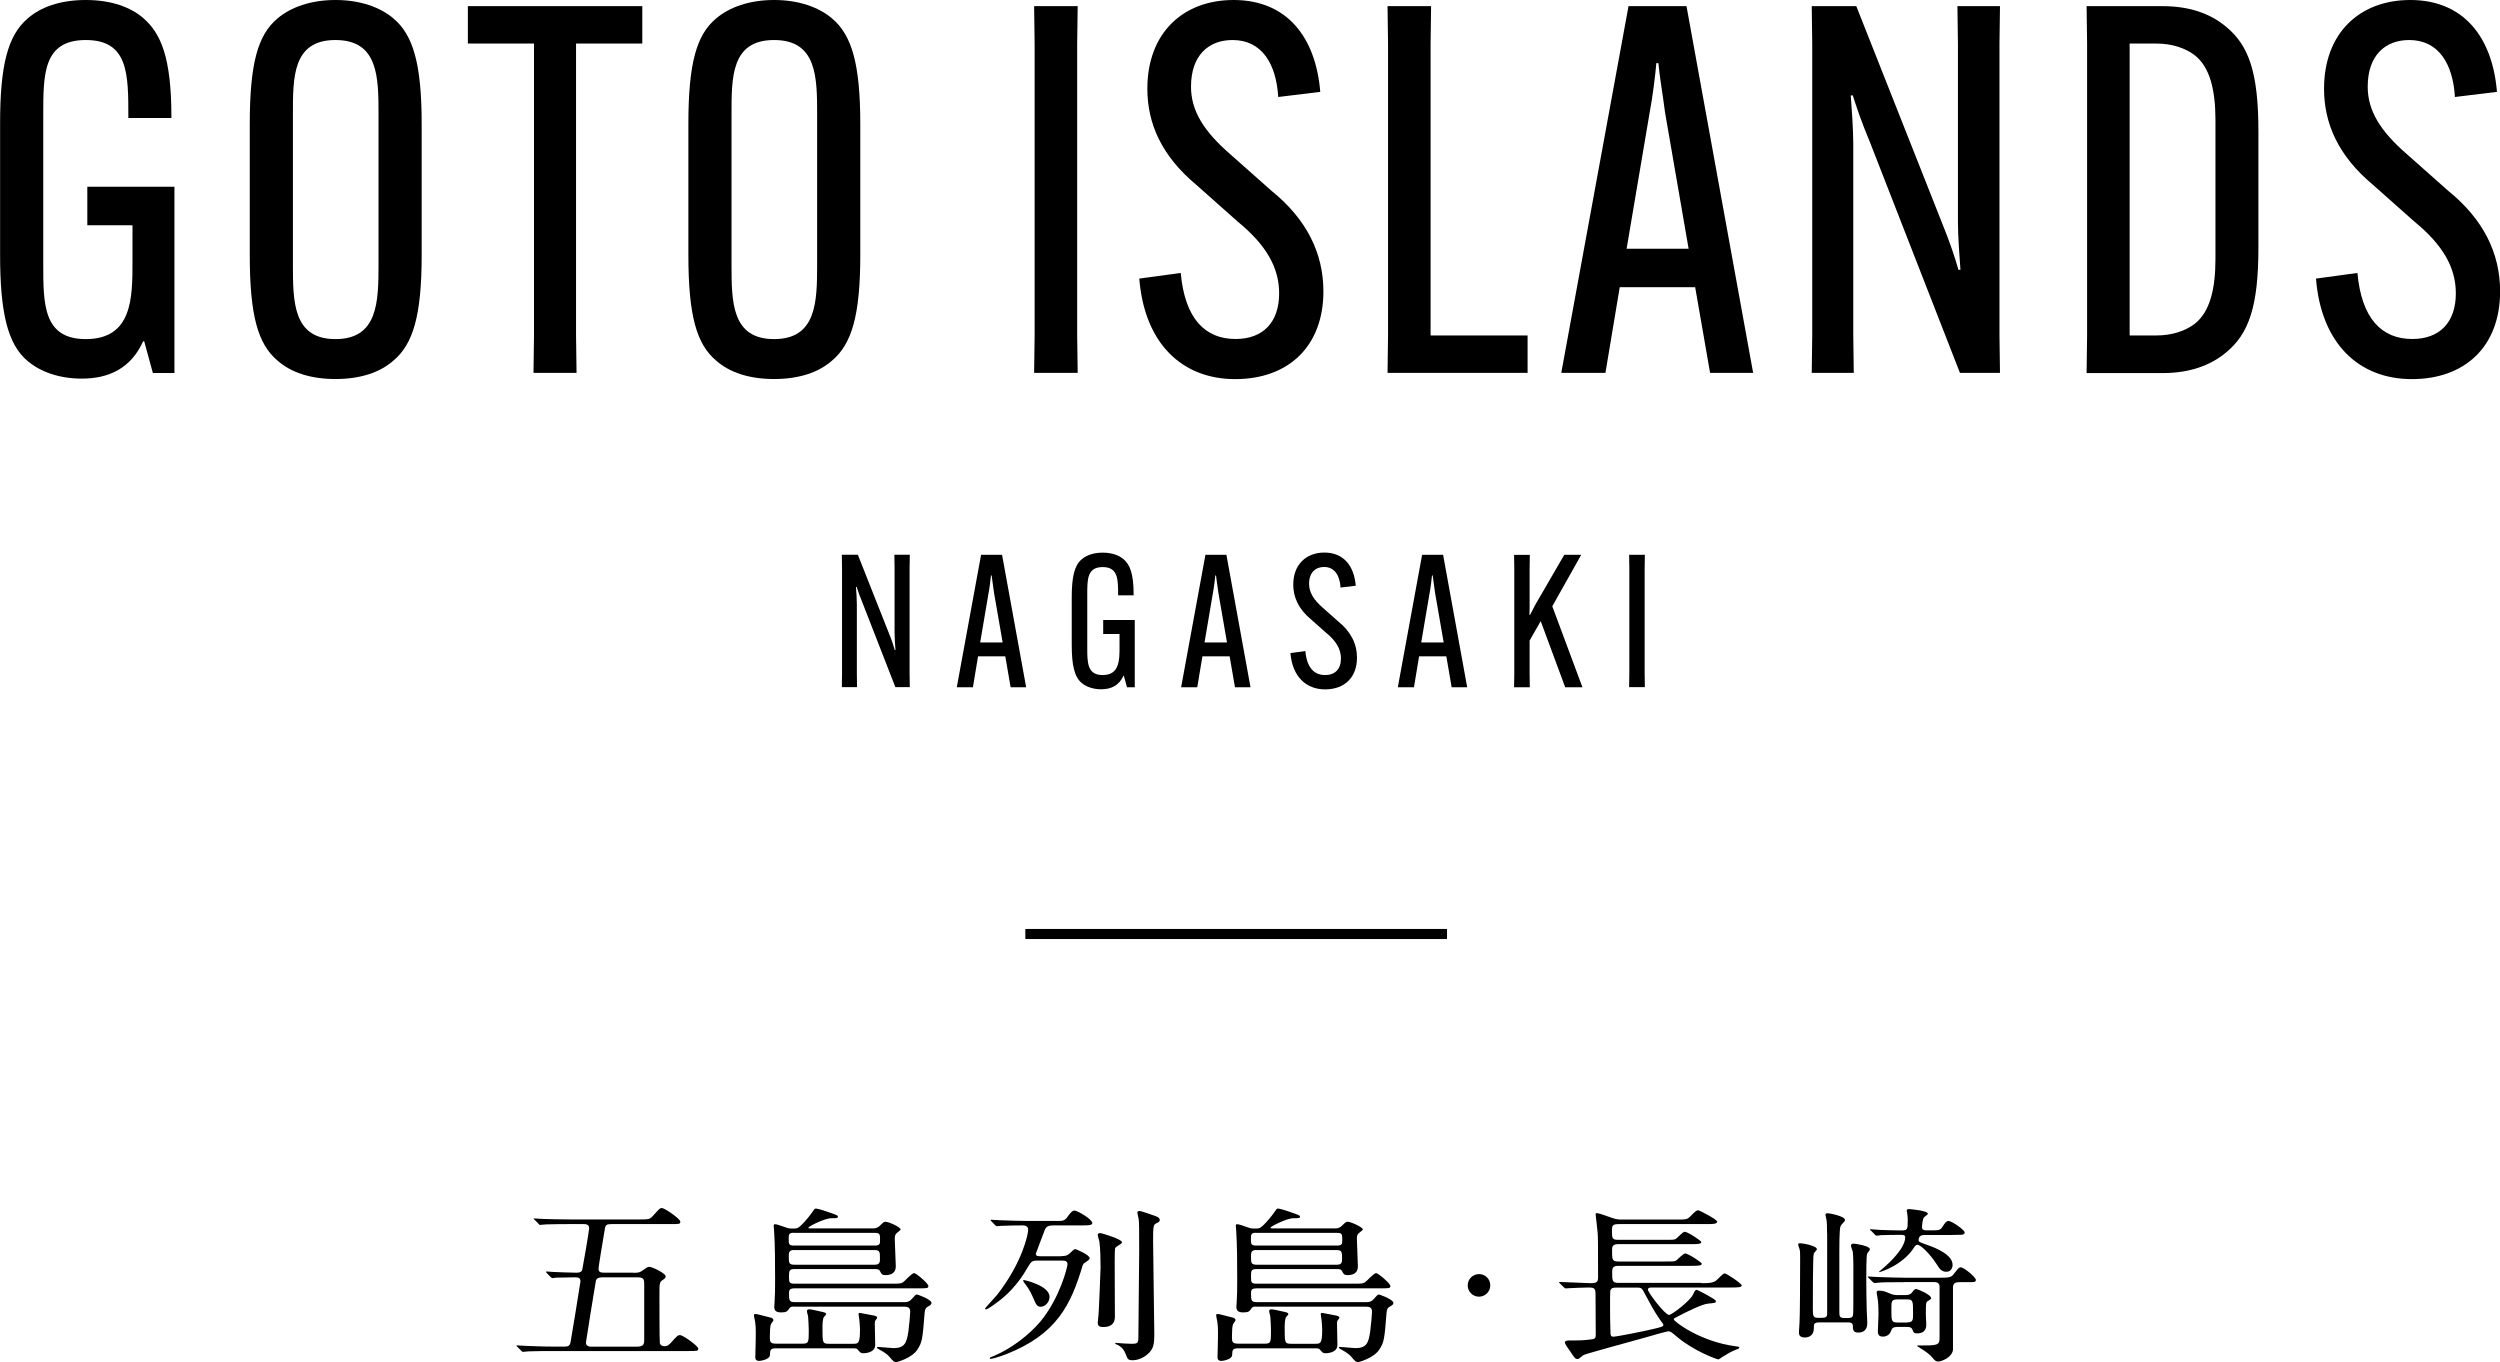
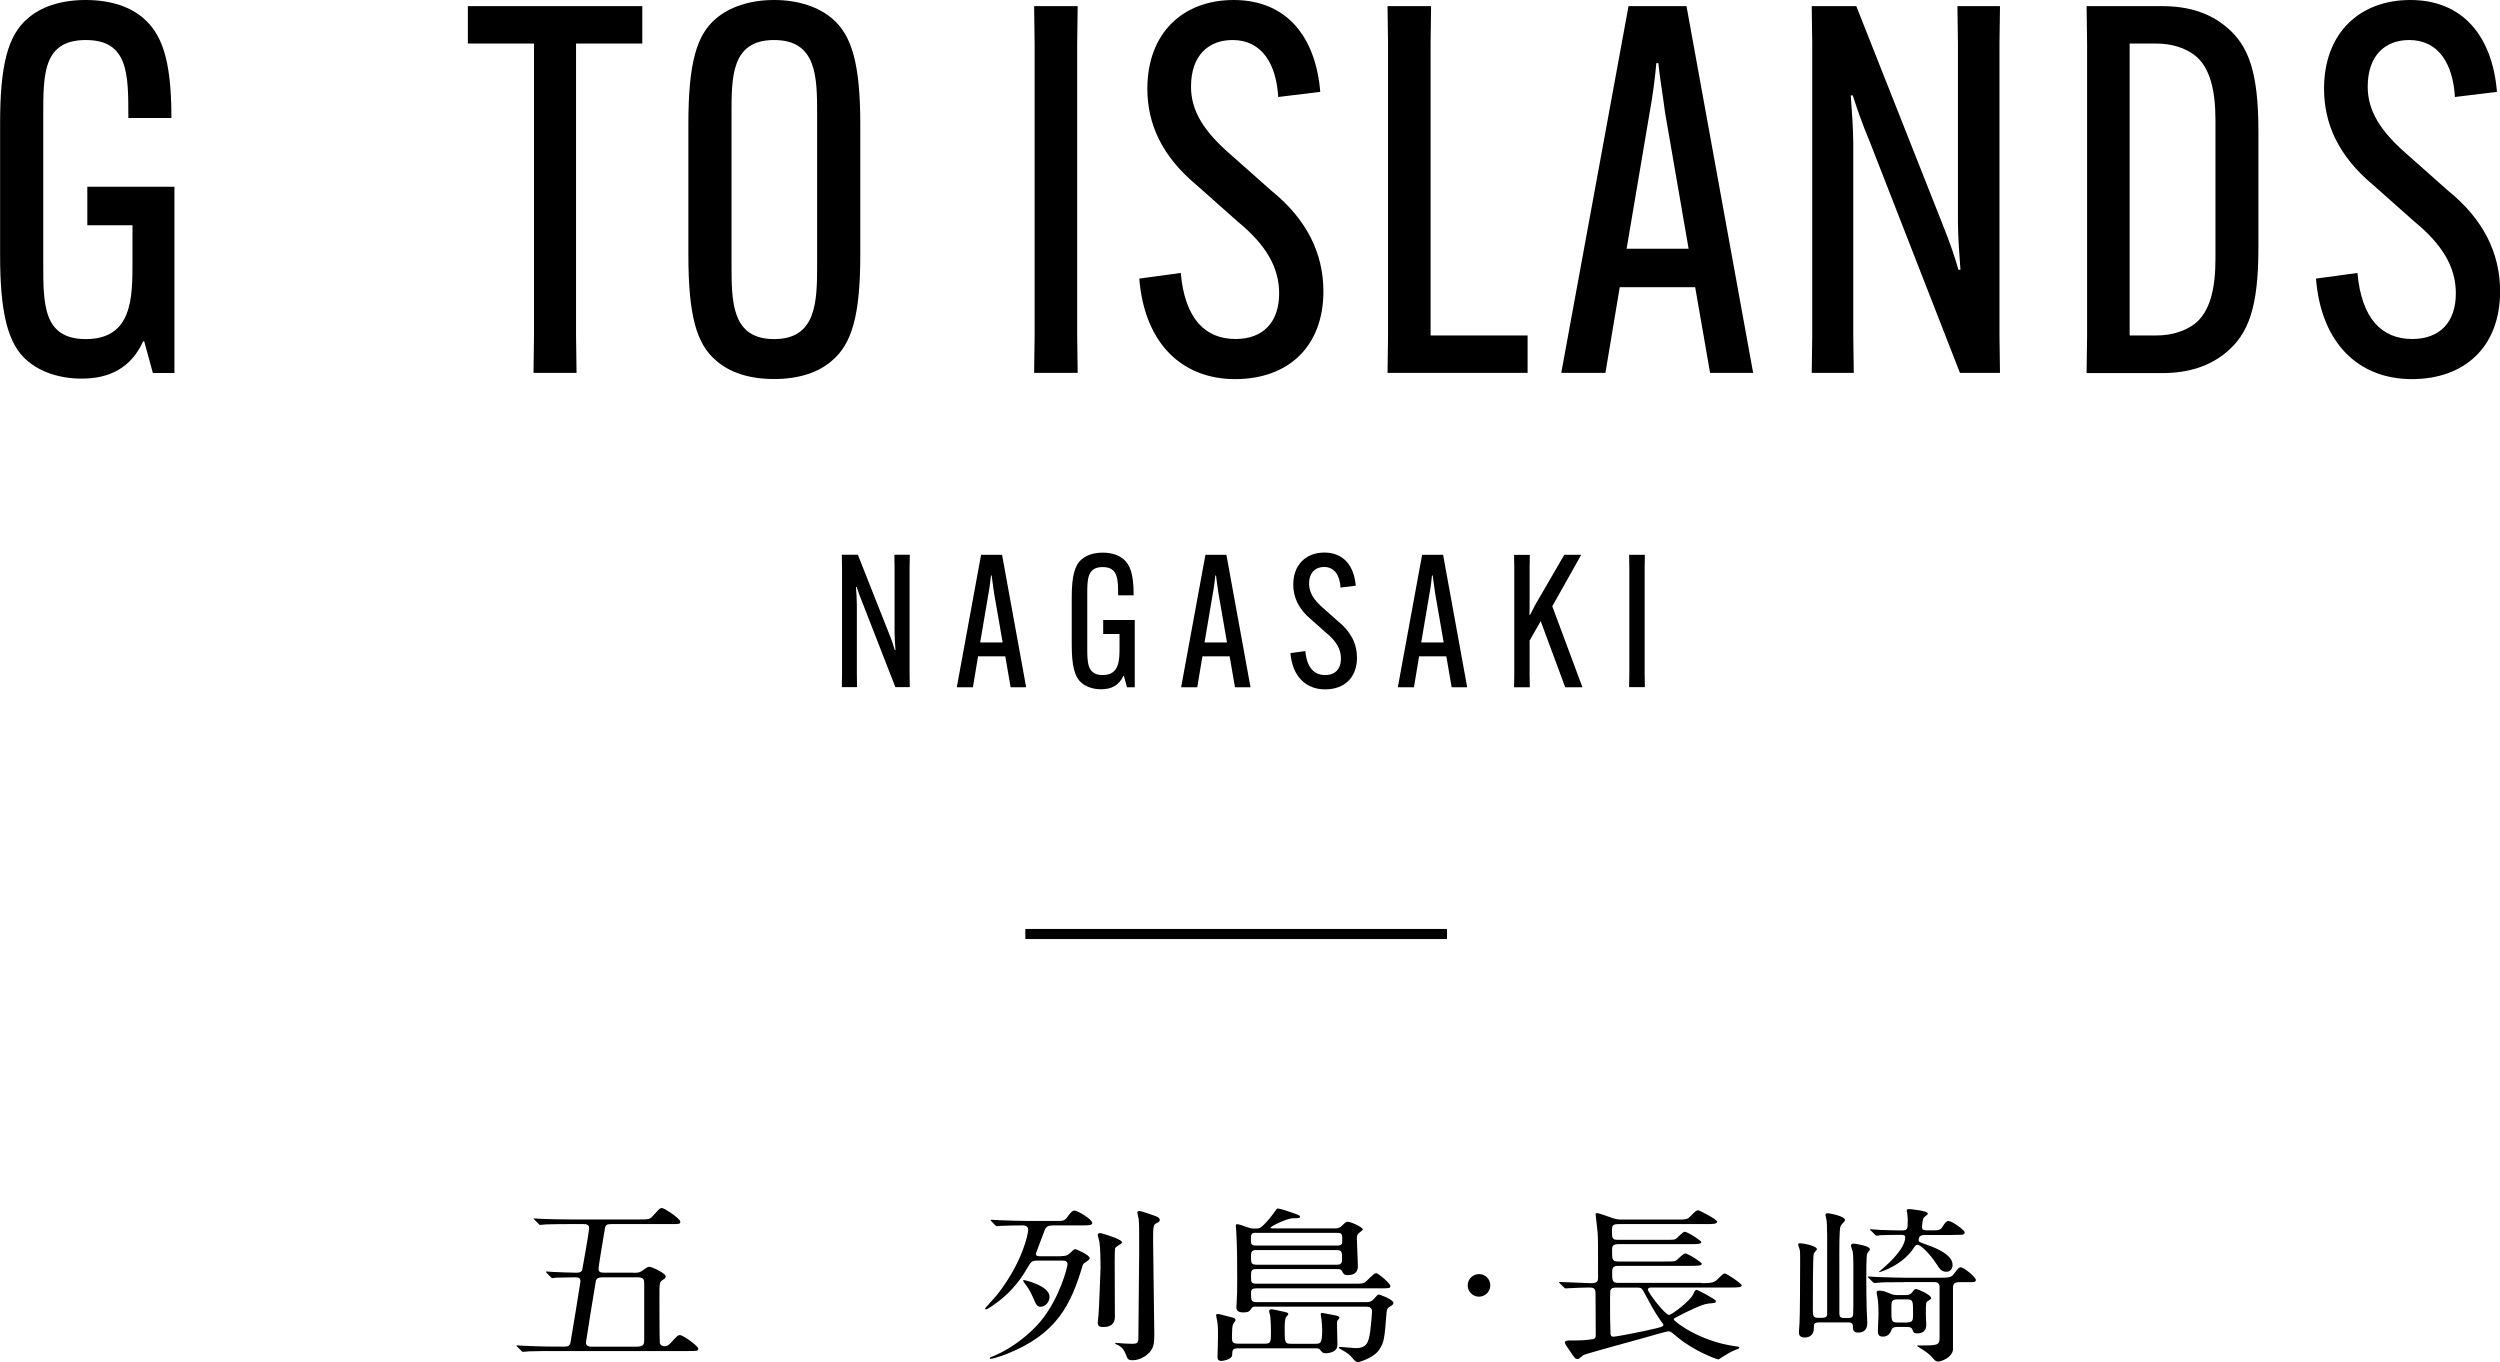
<svg xmlns="http://www.w3.org/2000/svg" id="_レイヤー_2" data-name="レイヤー 2" viewBox="0 0 247.94 135.09">
  <g id="_レイヤー_1-2" data-name="レイヤー 1">
    <g id="head_goto_is">
      <g>
        <rect x="101.69" y="92.13" width="41.82" height="1" />
        <g>
          <path d="M62.78,126.23c.45,0,.63,0,.93-.22.49-.34.53-.37.71-.37.24,0,1.6.63,1.6.95,0,.12-.06.2-.32.37-.3.2-.3.34-.3,1.55,0,.25,0,4.51.04,4.68.02.1.1.32.47.32.18,0,.34-.03.61-.32.63-.71.71-.78.93-.78.28,0,1.8,1.08,1.8,1.34,0,.24-.1.24-.99.24h-13.41c-.59,0-1.58,0-2.38.03-.06,0-.54.05-.59.05-.08,0-.12-.03-.18-.1l-.38-.39c-.08-.08-.1-.08-.1-.12s.04-.03.08-.03c.12,0,.75.05.89.05.59.02,1.62.07,2.77.07h1.03c.34,0,.51-.07.59-.41.06-.29.99-5.98.99-6.07,0-.39-.32-.39-.57-.39-.26,0-1.35.02-1.8.03-.06,0-.36.05-.42.05s-.1-.05-.18-.12l-.38-.39q-.08-.08-.08-.12s.04-.03.06-.03c.1,0,.63.05.73.05.28.02,1.82.07,2.18.07.24,0,.52,0,.63-.27.02-.03.69-3.87.69-4.14,0-.41-.36-.41-.59-.41h-1.29c-.57,0-1.58,0-2.38.03-.06,0-.55.05-.59.05-.08,0-.12-.03-.18-.12l-.38-.39c-.08-.07-.1-.08-.1-.1,0-.03.04-.03.08-.03.12,0,.75.05.89.05.59.02,1.62.05,2.77.05h6.67c.97,0,1.11,0,1.41-.34.65-.71.69-.79.91-.79.28,0,1.82,1.08,1.82,1.34s-.1.25-.99.25h-5.82c-.49,0-.61.08-.67.46-.1.63-.63,3.67-.63,3.99,0,.34.26.37.61.37h2.87ZM63.24,133.55c.63,0,.65-.32.65-.69v-5.49c0-.52-.06-.69-.69-.69h-3.43c-.32,0-.57.05-.67.32-.04.14-.99,6.1-.99,6.15,0,.41.42.41.63.41h4.51Z" />
-           <path d="M79.58,133.26c.63,0,.63-.14.63-1.34,0-.1-.04-1.2-.06-1.3-.04-.29-.12-.46-.12-.57,0-.15.08-.2.24-.2.14,0,.83.15.97.19.49.1.69.14.69.29,0,.05-.04.12-.18.24-.18.15-.18.85-.18,1.15,0,1.47,0,1.55.67,1.55h2.36c.51,0,.69,0,.69-1.39,0-.29-.04-.71-.06-.95-.02-.22-.08-.47-.08-.57,0-.12.02-.15.14-.15.06,0,.97.19,1.43.27.12.02.28.1.28.2,0,.05-.12.2-.16.25-.08.1-.08.25-.08.35,0,.29.04,1.76.04,2.1,0,.81-1.05.83-1.19.83-.24,0-.28-.05-.57-.39-.06-.08-.18-.1-.51-.1h-7.54c-.59,0-.61.15-.63.66-.02.47-.97.59-1.05.59-.36,0-.4-.19-.4-.39,0-.19.04-1.44.04-1.69,0-.34.04-1.23-.06-1.81-.06-.3-.12-.57-.12-.66,0-.1.12-.1.16-.1.12,0,.26.03,1.56.37.12.03.22.15.22.24,0,.07-.24.34-.26.42-.08.32-.08.44-.1,1.22,0,.49.02.69.63.69h2.61ZM78.8,129.58c-.24,0-.4,0-.51.17-.2.29-.26.41-.81.41s-.69-.2-.69-.57c0-.05.02-.2.02-.27.06-1.15.06-1.2.06-2.42,0-1.57,0-3.31-.1-4.87,0-.07-.04-.41-.04-.47,0-.05.02-.15.12-.15.16,0,.52.12.99.29.28.1.4.14.69.14.44,0,.49,0,.65-.1.32-.2.91-.88,1.23-1.32.34-.49.38-.56.49-.56.26,0,1.23.34,1.31.37.81.29.89.3.89.44,0,.15-.18.15-.65.15-.69,0-2.28.83-2.28.93,0,.08.08.08.3.08h6.06c.2,0,.44,0,.71-.25.38-.37.42-.41.59-.41.32,0,1.49.54,1.49.76,0,.08-.4.35-.46.44-.1.12-.12.29-.12.54,0,.37.1,2.25.1,2.67,0,.19,0,.88-1.03.88-.34,0-.4-.12-.54-.41-.06-.14-.2-.19-.51-.19h-7.94c-.54,0-.57.15-.57.71,0,.61,0,.74.57.74h9.56c.79,0,.97,0,1.19-.15.18-.12.85-.9,1.09-.9.2,0,1.41,1.03,1.41,1.27s-.1.24-1.05.24h-12.18c-.51,0-.59.15-.59.47,0,.78.04.9.61.9h10.85c.32,0,.52-.07.77-.37.24-.27.32-.39.47-.39.04,0,1.43.49,1.43.83,0,.15-.08.22-.38.39-.16.08-.26.2-.3.59-.2,2.6-.24,2.94-.73,3.67-.52.81-1.98,1.23-2.1,1.23-.16,0-.28-.1-.42-.25-.38-.47-.52-.56-.83-.76-.08-.07-.65-.34-.65-.42s.06-.08.12-.08c.22,0,1.27.12,1.52.12,1.11,0,1.31-.52,1.48-1.66.08-.61.18-1.69.18-1.96,0-.49-.36-.49-.71-.49h-10.75ZM78.73,122.26c-.51,0-.51.2-.51.61,0,.47,0,.66.51.66h8.04c.51,0,.51-.2.51-.57,0-.52,0-.69-.51-.69h-8.04ZM78.75,123.97c-.52,0-.52.29-.52.63,0,.66,0,.83.59.83h7.92c.53,0,.53-.27.53-.64,0-.57,0-.81-.51-.81h-8Z" />
          <path d="M105.27,124.57c.34,0,.57,0,.91-.35.26-.25.34-.34.48-.34.04,0,1.41.57,1.41.9,0,.14-.18.25-.49.46-.14.08-.18.17-.24.37-1.13,3.75-2.51,6.71-7.54,8.69-.91.35-1.45.47-1.58.47-.02,0-.06-.02-.06-.07,0-.07.06-.08.51-.27,1.66-.71,3.43-2.06,4.55-3.41,1.9-2.32,2.65-5.37,2.65-5.63,0-.35-.26-.37-.59-.37h-2.3c-.67,0-.69.05-1.15.83-1.29,2.21-2.71,3.16-3.43,3.67-.08.05-.51.34-.59.34-.06,0-.12-.03-.12-.08s1.01-1.13,1.19-1.35c2.55-3.26,3.09-6.08,3.09-6.44,0-.15-.02-.46-.55-.46s-1.76.02-2.26.05c-.04.02-.24.03-.28.03-.06,0-.1-.03-.18-.1l-.38-.39q-.08-.08-.08-.12s.02-.03.06-.03c.14,0,.77.05.91.05.91.03,1.82.07,2.77.07h2.87c.52,0,.73,0,1.01-.39.2-.29.46-.64.69-.64.34,0,1.78.88,1.78,1.23,0,.24-.36.24-1.07.24h-2.65c-.69,0-.89.08-1.07.66-.12.34-.81,2.1-.81,2.15,0,.25.24.25.49.25h2.06ZM101.46,127.02c0-.05.04-.07.1-.07s2.53.56,2.53,1.67c0,.52-.44.98-.89.98-.32,0-.44-.24-.52-.41-.47-1.06-.53-1.18-.89-1.69-.08-.08-.32-.44-.32-.49ZM110.55,125.15c0,.85.02,4.65.02,5.41,0,.24,0,1.05-1.15,1.05-.42,0-.55-.14-.55-.44,0-.07.06-.71.08-.83.04-.37.2-4.53.2-4.63,0-.71-.02-1.93-.12-2.59-.02-.1-.16-.54-.16-.64,0-.07.04-.19.26-.19.12,0,2.14.61,2.14.9,0,.14-.22.25-.34.32-.2.12-.3.2-.34.3-.02.07-.04.52-.04,1.34ZM114.36,123.1c0,1.47.12,7.94.12,9.26,0,.93-.08,1.35-.54,1.83-.49.49-1.13.71-1.58.71-.49,0-.51-.07-.73-.63-.14-.35-.32-.63-.71-.85-.06-.03-.32-.12-.32-.17,0-.07.08-.07.1-.07.04,0,.14.02.18.02.42.03.97.07,1.33.07.61,0,.69-.05.69-.68,0-1.35.08-7.39.08-8.47,0-2.54,0-2.81-.06-3.28-.02-.08-.12-.49-.12-.57,0-.12.08-.17.24-.17.1,0,1.21.37,1.37.44.26.08.61.2.61.46,0,.12-.08.2-.3.3-.16.07-.26.15-.3.35-.06.25-.06.64-.06,1.44Z" />
          <path d="M125.42,133.26c.63,0,.63-.14.63-1.34,0-.1-.04-1.2-.06-1.3-.04-.29-.12-.46-.12-.57,0-.15.08-.2.24-.2.14,0,.83.15.97.19.49.1.69.14.69.29,0,.05-.04.12-.18.24-.18.15-.18.85-.18,1.15,0,1.47,0,1.55.67,1.55h2.36c.51,0,.69,0,.69-1.39,0-.29-.04-.71-.06-.95-.02-.22-.08-.47-.08-.57,0-.12.02-.15.14-.15.06,0,.97.19,1.43.27.12.02.28.1.28.2,0,.05-.12.2-.16.25-.08.1-.08.25-.08.35,0,.29.04,1.76.04,2.1,0,.81-1.05.83-1.19.83-.24,0-.28-.05-.57-.39-.06-.08-.18-.1-.51-.1h-7.54c-.59,0-.61.15-.63.66-.02.47-.97.59-1.05.59-.36,0-.4-.19-.4-.39,0-.19.04-1.44.04-1.69,0-.34.04-1.23-.06-1.81-.06-.3-.12-.57-.12-.66,0-.1.12-.1.16-.1.12,0,.26.03,1.55.37.12.03.22.15.22.24,0,.07-.24.34-.26.42-.08.32-.08.44-.1,1.22,0,.49.02.69.63.69h2.61ZM124.63,129.58c-.24,0-.4,0-.51.17-.2.29-.26.41-.81.41s-.69-.2-.69-.57c0-.05.02-.2.02-.27.06-1.15.06-1.2.06-2.42,0-1.57,0-3.31-.1-4.87,0-.07-.04-.41-.04-.47,0-.05.02-.15.12-.15.16,0,.53.12.99.29.28.1.4.14.69.14.44,0,.49,0,.65-.1.32-.2.91-.88,1.23-1.32.34-.49.38-.56.49-.56.26,0,1.23.34,1.31.37.81.29.89.3.89.44,0,.15-.18.15-.65.15-.69,0-2.28.83-2.28.93,0,.08.08.08.3.08h6.06c.2,0,.44,0,.71-.25.38-.37.42-.41.59-.41.32,0,1.5.54,1.5.76,0,.08-.4.35-.47.44-.1.12-.12.29-.12.54,0,.37.1,2.25.1,2.67,0,.19,0,.88-1.03.88-.34,0-.4-.12-.55-.41-.06-.14-.2-.19-.51-.19h-7.94c-.55,0-.57.15-.57.71,0,.61,0,.74.57.74h9.56c.79,0,.97,0,1.19-.15.18-.12.85-.9,1.09-.9.2,0,1.41,1.03,1.41,1.27s-.1.24-1.05.24h-12.18c-.51,0-.59.15-.59.47,0,.78.04.9.61.9h10.85c.32,0,.53-.07.77-.37.24-.27.32-.39.46-.39.04,0,1.43.49,1.43.83,0,.15-.08.22-.38.39-.16.08-.26.2-.3.59-.2,2.6-.24,2.94-.73,3.67-.53.81-1.98,1.23-2.1,1.23-.16,0-.28-.1-.42-.25-.38-.47-.53-.56-.83-.76-.08-.07-.65-.34-.65-.42s.06-.08.12-.08c.22,0,1.27.12,1.52.12,1.11,0,1.31-.52,1.47-1.66.08-.61.18-1.69.18-1.96,0-.49-.36-.49-.71-.49h-10.75ZM124.57,122.26c-.51,0-.51.2-.51.61,0,.47,0,.66.51.66h8.04c.51,0,.51-.2.51-.57,0-.52,0-.69-.51-.69h-8.04ZM124.59,123.97c-.52,0-.52.29-.52.63,0,.66,0,.83.59.83h7.92c.52,0,.52-.27.52-.64,0-.57,0-.81-.51-.81h-8Z" />
          <path d="M145.56,127.48c0-.61.49-1.12,1.12-1.12s1.12.49,1.12,1.12-.52,1.12-1.12,1.12-1.12-.49-1.12-1.12Z" />
          <path d="M168.74,127.26c.67,0,1.07,0,1.43-.24.16-.1.69-.73.87-.73.2,0,1.7,1.01,1.7,1.2,0,.2-.49.2-1.09.2h-7.9c-.18,0-.32.07-.32.2,0,.29,1.7,2.52,2.1,2.52.26,0,2.1-1.39,2.38-2.03.14-.29.22-.46.34-.46.14,0,1.82.9,1.92,1.08v.05c0,.17-.08.17-.79.24-.56.05-2.04.78-2.79,1.17-.53.27-.59.29-.59.39,0,.2,2.61,2.21,6.14,2.67.3.03.36.07.36.14s-.14.14-.34.2c-.49.19-.87.42-1.33.71-.06.03-.34.25-.4.25-.16,0-2.4-.81-4.06-2.2-.63-.52-.69-.59-.91-.59-.12,0-1.58.41-2.36.64-.95.27-5.76,1.57-6.06,1.72-.08.05-.38.32-.47.37-.04.02-.08.02-.12.02-.22,0-.28-.08-.77-.83-.06-.08-.34-.47-.38-.56-.04-.07-.1-.19-.1-.25,0-.2.3-.2.52-.2,1.07,0,1.31,0,2.2-.12.34-.05.34-.19.34-.57,0-.63-.02-3.31-.02-3.87,0-.61-.12-.69-.71-.69-.47,0-1.56.05-1.96.07-.06,0-.24.02-.28.02-.08,0-.12-.03-.18-.1l-.4-.39c-.08-.07-.08-.08-.08-.12,0-.02.02-.03.08-.03.4,0,2.57.12,3.05.12.69,0,.73-.17.73-.66,0-3.33,0-3.7-.04-4.34-.02-.29-.2-1.74-.2-1.81,0-.05,0-.14.14-.14.16,0,1.11.34,1.33.42.59.22.85.22,1.13.22h5.47c.89,0,.99,0,1.29-.29.57-.56.63-.63.81-.63.12,0,1.88.91,1.88,1.12,0,.25-.4.25-1.07.25h-8.67c-.63,0-.69.15-.69.63,0,.74,0,.93.59.93h4.67c.85,0,.95,0,1.11-.12.14-.1.67-.68.83-.68.3,0,1.66.88,1.66,1.03,0,.2-.48.2-1.07.2h-7.19c-.59,0-.59.3-.59.64,0,.88,0,1.08.63,1.08h4.69c.83,0,.91,0,1.09-.14.12-.1.67-.66.83-.66.3,0,1.66.88,1.66,1.03,0,.2-.49.2-1.05.2h-7.21c-.57,0-.63.22-.63.63,0,.83,0,1.06.61,1.06h8.24ZM160.27,127.7c-.2,0-.49,0-.57.32-.02.08-.02,1.03-.02,1.27,0,.85,0,2.03.04,2.87,0,.24.02.41.32.41.26,0,3.25-.59,3.98-.78.85-.2.95-.24.95-.42,0-.03-.04-.08-.34-.49-.51-.71-1.11-1.83-1.41-2.4-.36-.69-.4-.78-.81-.78h-2.14Z" />
          <path d="M181.2,122.31c0-.71-.02-1.01-.04-1.25,0-.08-.12-.49-.12-.57,0-.1.08-.17.22-.17.1,0,1.72.27,1.72.68,0,.05-.04.14-.1.19-.3.3-.4.39-.42.95-.06.98-.04,1.69-.04,8.06,0,.52.16.52.81.52.26,0,.48-.02.54-.27.04-.17.04-.44.04-4.92,0-.3-.02-1.12-.06-1.39-.02-.08-.18-.51-.18-.61,0-.14.14-.19.28-.19.1,0,1.6.2,1.6.57,0,.07-.26.37-.28.46-.08.25-.08,2.11-.08,2.5,0,.68.02,2.35.04,2.92.04.93.06,1.17.06,1.39,0,.24,0,.98-.91.98-.51,0-.52-.32-.52-.66,0-.35-.32-.35-.51-.35h-2.79c-.57,0-.57.17-.57.57,0,.91-.75.93-.91.93-.55,0-.57-.35-.57-.52,0-.15.02-.29.06-.98.04-.63.06-3.92.06-6.37,0-.56,0-.66-.06-.9-.02-.07-.14-.37-.14-.44,0-.14.14-.14.2-.14.26,0,1.66.25,1.66.59,0,.03-.02.07-.04.1-.24.27-.28.32-.28.42-.08.25-.08,4.61-.08,5.36,0,.79.02.93.59.93.61,0,.83,0,.83-.42v-7.98ZM188.86,127.16c-1.78,0-2.32.02-2.55.05-.08.02-.36.03-.42.03s-.1-.05-.18-.12l-.4-.39c-.06-.07-.08-.08-.08-.1,0-.03.02-.03.08-.03.14,0,.75.05.89.05.99.03,2.04.07,2.77.07h3.37c.89,0,1.15-.02,1.39-.32.49-.63.54-.71.73-.71.32,0,1.5.98,1.5,1.25,0,.22-.2.22-.71.22h-.91c-.32,0-.65.05-.65.52v6.2c-.12.78-1.17,1.15-1.45,1.15-.22,0-.32-.05-.61-.41-.2-.25-.69-.63-1.13-.88-.22-.14-.38-.24-.38-.27s.1-.03.18-.03c1.86,0,2.06,0,2.06-.79v-5.04c0-.46-.4-.46-.59-.46h-2.91ZM185.54,122.06s-.08-.08-.08-.1c0-.03.02-.05.06-.05.16,0,.83.07.97.07.52.02,1.64.05,2.08.05.63,0,.63-.1.63-1.1,0-.14-.02-.42-.06-.68-.02-.08-.04-.12-.04-.19,0-.12.12-.15.22-.15s1.88.15,1.88.47c0,.07-.32.29-.38.34-.16.19-.2.81-.2,1,0,.3.28.3.51.3h.32c.83,0,.97,0,1.19-.34.28-.46.42-.59.61-.59.34,0,1.6.91,1.6,1.13,0,.24-.28.24-.4.24-.18,0-.65.02-.93.02h-2.65c-.26,0-.59.07-.59.51,0,.17.08.2.95.51.83.29,2.42.96,2.42,1.94,0,.27-.14.69-.61.69s-.69-.3-.89-.63c-.81-1.28-1.72-2.05-1.98-2.05-.16,0-.26.14-.34.27-1.13,1.77-3.35,2.45-3.48,2.45-.06,0,.16-.19.18-.2,1.13-.93,2.42-2.28,2.42-3.26,0-.24-.2-.24-.44-.24-.32,0-1.47,0-1.98.03-.06.02-.36.05-.42.05s-.14-.07-.18-.12l-.38-.39ZM189.04,128.43c.18,0,.38,0,.59-.25.22-.29.26-.34.42-.34.12,0,1.47.56,1.47.9,0,.1-.04.12-.32.29-.2.1-.2.24-.2,1.35,0,.15.04.85.04,1,0,.17,0,.86-.91.86-.32,0-.36-.1-.47-.39-.1-.25-.38-.25-.54-.25h-.93c-.51,0-.57.2-.61.32-.2.64-.75.64-.85.64-.47,0-.49-.32-.49-.57,0-.22.06-1.3.06-1.54,0-.93-.02-1.28-.1-1.77-.02-.15-.08-.39-.08-.49,0-.14.08-.19.24-.19.4,0,.65.1,1.03.27.38.17.63.17.81.17h.83ZM189.14,131.15c.59,0,.59-.24.59-.86,0-1.27,0-1.42-.59-1.42h-.97c-.59,0-.59.2-.59.95,0,1.2,0,1.34.61,1.34h.95Z" />
        </g>
      </g>
      <g>
        <path d="M8.65,18.52h8.65v18.47h-2.14l-.86-3.15h-.1c-1.22,2.7-3.41,3.71-6.1,3.71-2.19,0-4.07-.66-5.34-1.73-2.04-1.68-2.75-4.93-2.75-10.53v-12.97C0,6.51.76,3.51,2.75,1.83c1.27-1.12,3.21-1.83,5.75-1.83s4.48.71,5.75,1.83c1.68,1.48,2.75,3.82,2.75,9.77v.1h-4.27v-.1c0-4.27,0-7.63-4.22-7.63s-4.22,3.36-4.22,7.43v14.8c0,3.97,0,7.43,4.22,7.43,4.63,0,4.63-4.12,4.63-7.68v-3.61h-4.48v-3.82Z" />
-         <path d="M27.52,35.76c-1.93-1.63-2.75-4.43-2.75-10.48v-12.97c0-6.05.81-8.85,2.75-10.48,1.32-1.12,3.31-1.83,5.75-1.83s4.43.71,5.75,1.83c1.93,1.63,2.8,4.43,2.8,10.48v12.97c0,6.05-.86,8.85-2.8,10.48-1.32,1.17-3.26,1.83-5.75,1.83s-4.43-.66-5.75-1.83ZM37.54,26.2v-14.8c0-3.71,0-7.43-4.27-7.43s-4.22,3.71-4.22,7.43v14.8c0,3.71,0,7.43,4.22,7.43s4.27-3.71,4.27-7.43Z" />
        <path d="M57.13,4.32v28.95l.05,3.71h-4.27l.05-3.71V4.32h-6.56V.61h17.3v3.71h-6.56Z" />
        <path d="M71.02,35.76c-1.93-1.63-2.75-4.43-2.75-10.48v-12.97c0-6.05.81-8.85,2.75-10.48,1.32-1.12,3.31-1.83,5.75-1.83s4.43.71,5.75,1.83c1.93,1.63,2.8,4.43,2.8,10.48v12.97c0,6.05-.86,8.85-2.8,10.48-1.32,1.17-3.26,1.83-5.75,1.83s-4.43-.66-5.75-1.83ZM81.04,26.2v-14.8c0-3.71,0-7.43-4.27-7.43s-4.22,3.71-4.22,7.43v14.8c0,3.71,0,7.43,4.22,7.43s4.27-3.71,4.27-7.43Z" />
        <path d="M106.88.61l-.05,3.71v28.95l.05,3.71h-4.32l.05-3.71V4.32l-.05-3.71h4.32Z" />
        <path d="M117.1,27.06c.41,4.58,2.44,6.56,5.44,6.56,2.7,0,4.32-1.63,4.32-4.53,0-2.59-1.32-4.83-4.12-7.12l-4.12-3.66c-3.41-2.85-4.83-6.05-4.83-9.51,0-5.55,3.56-8.8,8.55-8.8,5.24,0,8.14,3.61,8.6,9.11l-4.17.51c-.2-3.31-1.63-5.65-4.53-5.65-2.39,0-4.12,1.53-4.12,4.63,0,2.39,1.27,4.43,3.92,6.72l4.07,3.61c3.46,2.8,5.14,6.16,5.14,9.97,0,5.44-3.46,8.7-8.75,8.7s-9-3.56-9.51-9.97l4.12-.56Z" />
        <path d="M137.61,36.98l.05-3.71V4.32l-.05-3.71h4.32l-.05,3.71v28.95h9.62v3.71h-13.89Z" />
        <path d="M159.22,36.98h-4.38L161.51.61h5.75l6.61,36.37h-4.27l-1.48-8.5h-7.48l-1.42,8.5ZM161.31,24.67h6.16l-2.34-13.53c-.2-1.58-.56-3.71-.66-4.88h-.2c-.1,1.17-.36,3.31-.66,4.88l-2.29,13.53Z" />
        <path d="M184.1.61l8.55,21.62c.76,1.88,1.22,3.26,1.58,4.53h.2c-.1-1.32-.25-3.36-.25-4.78V4.32l-.05-3.71h4.22l-.05,3.71v28.95l.05,3.71h-3.97l-8.95-22.94c-.81-1.93-1.27-3.31-1.68-4.58h-.2c.1,1.32.25,3.41.25,4.83v18.98l.05,3.71h-4.17l.05-3.71V4.32l-.05-3.71h4.43Z" />
        <path d="M220.83,2.7c2.19,1.83,3.15,4.48,3.15,10.33v11.55c0,5.85-.97,8.5-3.15,10.33-1.68,1.42-3.82,2.09-6.36,2.09h-7.53l.05-3.71V4.32l-.05-3.71h7.53c2.54,0,4.68.66,6.36,2.09ZM211.21,4.32v28.95h2.65c1.58,0,2.9-.46,3.82-1.17,1.48-1.17,2.04-3.41,2.04-6.41v-13.79c0-3-.56-5.24-2.04-6.41-.92-.71-2.24-1.17-3.82-1.17h-2.65Z" />
        <path d="M233.8,27.06c.41,4.58,2.44,6.56,5.44,6.56,2.7,0,4.32-1.63,4.32-4.53,0-2.59-1.32-4.83-4.12-7.12l-4.12-3.66c-3.41-2.85-4.83-6.05-4.83-9.51,0-5.55,3.56-8.8,8.55-8.8,5.24,0,8.14,3.61,8.6,9.11l-4.17.51c-.2-3.31-1.63-5.65-4.53-5.65-2.39,0-4.12,1.53-4.12,4.63,0,2.39,1.27,4.43,3.92,6.72l4.07,3.61c3.46,2.8,5.14,6.16,5.14,9.97,0,5.44-3.46,8.7-8.75,8.7s-9-3.56-9.51-9.97l4.12-.56Z" />
      </g>
      <g>
        <path d="M85.08,55.02l3.09,7.81c.28.68.44,1.18.57,1.64h.07c-.04-.48-.09-1.21-.09-1.73v-6.38l-.02-1.34h1.53l-.02,1.34v10.45l.02,1.34h-1.43l-3.23-8.29c-.29-.7-.46-1.19-.61-1.65h-.07c.04.48.09,1.23.09,1.75v6.85l.02,1.34h-1.51l.02-1.34v-10.45l-.02-1.34h1.6Z" />
        <path d="M96.47,68.16h-1.58l2.41-13.14h2.08l2.39,13.14h-1.54l-.53-3.07h-2.7l-.51,3.07ZM97.22,63.72h2.22l-.85-4.89c-.07-.57-.2-1.34-.24-1.76h-.07c-.04.42-.13,1.19-.24,1.76l-.83,4.89Z" />
        <path d="M109.42,61.49h3.12v6.67h-.77l-.31-1.14h-.04c-.44.97-1.23,1.34-2.21,1.34-.79,0-1.47-.24-1.93-.62-.73-.61-.99-1.78-.99-3.8v-4.69c0-2.09.28-3.18.99-3.78.46-.4,1.16-.66,2.08-.66s1.62.26,2.08.66c.61.53.99,1.38.99,3.53v.04h-1.54v-.04c0-1.54,0-2.76-1.53-2.76s-1.53,1.21-1.53,2.68v5.35c0,1.43,0,2.68,1.53,2.68,1.67,0,1.67-1.49,1.67-2.77v-1.3h-1.62v-1.38Z" />
        <path d="M118.72,68.16h-1.58l2.41-13.14h2.08l2.39,13.14h-1.54l-.53-3.07h-2.7l-.51,3.07ZM119.47,63.72h2.22l-.85-4.89c-.07-.57-.2-1.34-.24-1.76h-.07c-.04.42-.13,1.19-.24,1.76l-.83,4.89Z" />
        <path d="M129.46,64.58c.15,1.65.88,2.37,1.97,2.37.97,0,1.56-.59,1.56-1.64,0-.94-.48-1.75-1.49-2.57l-1.49-1.32c-1.23-1.03-1.75-2.19-1.75-3.44,0-2,1.29-3.18,3.09-3.18,1.89,0,2.94,1.3,3.11,3.29l-1.51.18c-.07-1.19-.59-2.04-1.63-2.04-.86,0-1.49.55-1.49,1.67,0,.86.46,1.6,1.42,2.43l1.47,1.3c1.25,1.01,1.86,2.22,1.86,3.6,0,1.97-1.25,3.14-3.16,3.14s-3.25-1.29-3.44-3.6l1.49-.2Z" />
        <path d="M140.21,68.16h-1.58l2.41-13.14h2.08l2.39,13.14h-1.54l-.53-3.07h-2.7l-.51,3.07ZM140.96,63.72h2.22l-.85-4.89c-.07-.57-.2-1.34-.24-1.76h-.07c-.04.42-.13,1.19-.24,1.76l-.83,4.89Z" />
        <path d="M156.82,55.02l-2.87,5.11,2.99,8.03h-1.71l-2.43-6.56-1.1,1.93v3.29l.02,1.34h-1.56l.02-1.34v-10.45l-.02-1.34h1.56l-.02,1.34v3.58c0,.31,0,.73-.02,1.03h.06c.17-.28.33-.64.5-.96l2.9-5h1.67Z" />
        <path d="M163.13,55.02l-.02,1.34v10.45l.02,1.34h-1.56l.02-1.34v-10.45l-.02-1.34h1.56Z" />
      </g>
    </g>
  </g>
</svg>